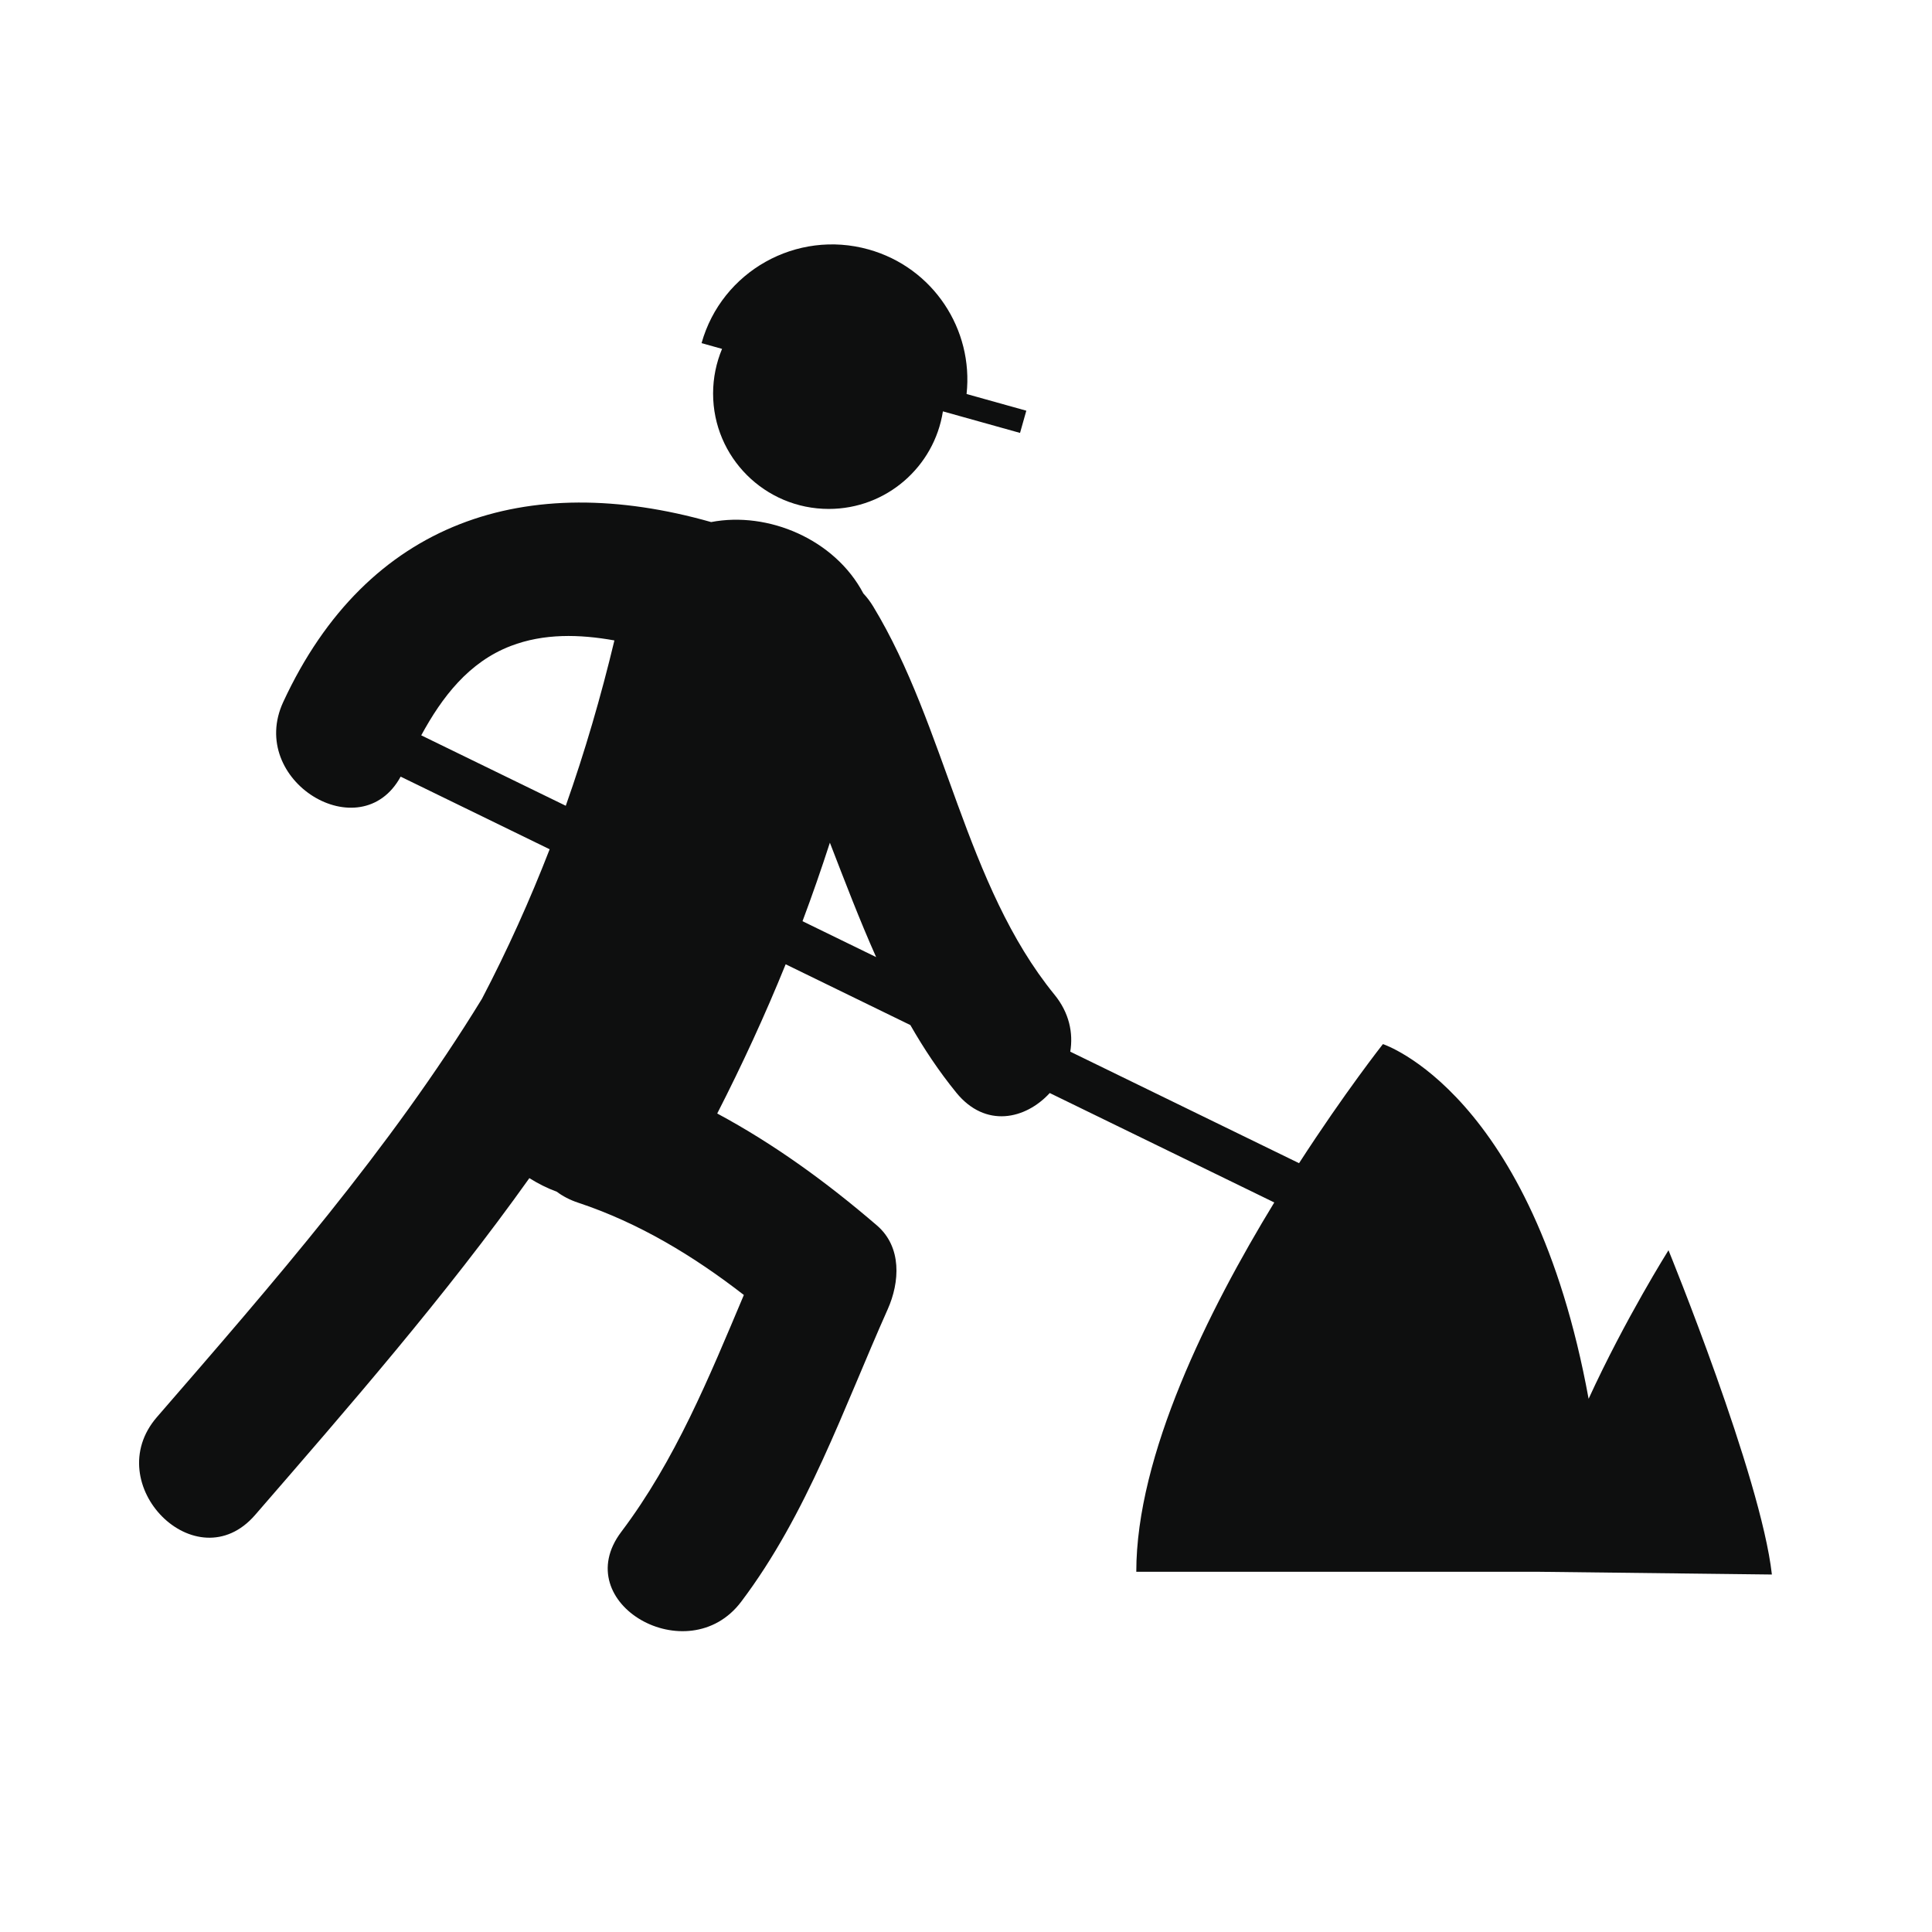
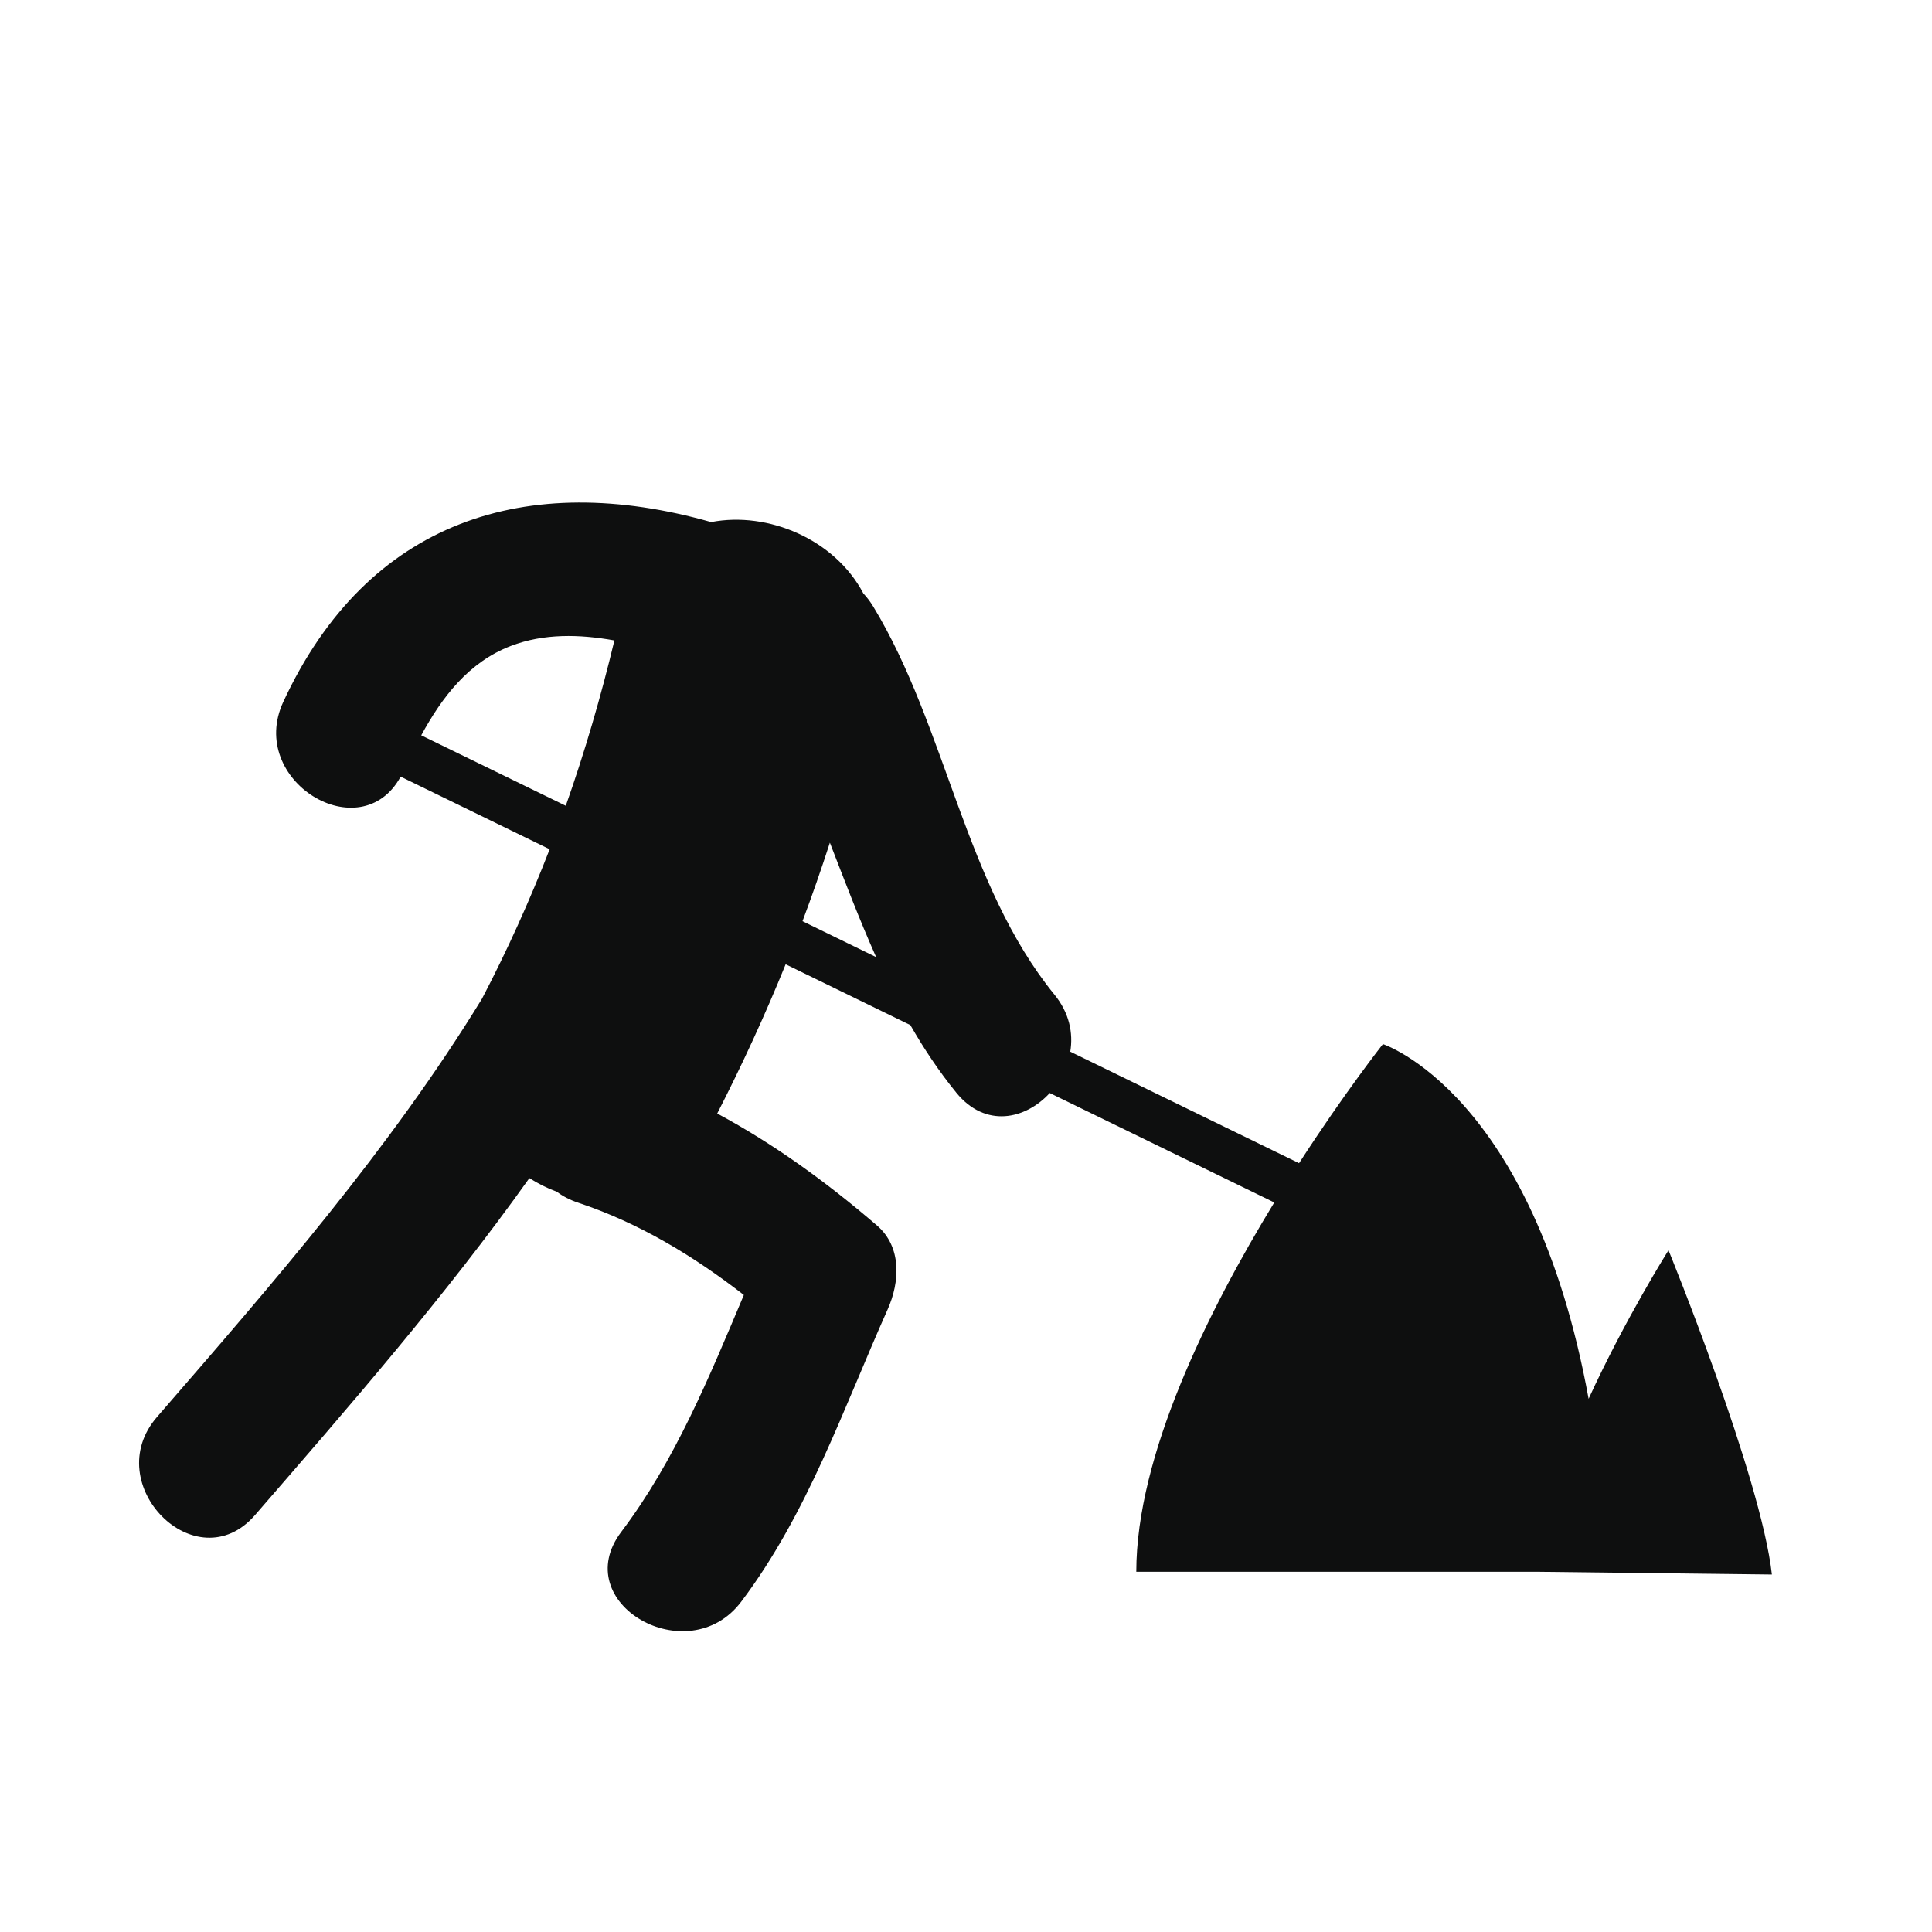
<svg xmlns="http://www.w3.org/2000/svg" version="1.1" id="Capa_1" x="0px" y="0px" width="64px" height="64px" viewBox="0 0 64 64" enable-background="new 0 0 64 64" xml:space="preserve">
  <g>
-     <path fill="#0E0F0F" d="M23.622,13.036c0,2.112,1.716,3.823,3.832,3.823c1.914,0,3.496-1.402,3.781-3.232l2.555,0.714l0.208-0.736   l-1.979-0.553c0.233-2.137-1.103-4.19-3.247-4.789c-2.387-0.667-4.864,0.724-5.532,3.104l0.679,0.19   C23.729,12.012,23.622,12.512,23.622,13.036z" />
    <path fill="#0E0F0F" d="M55.271,41.416c0,0-1.431,2.271-2.646,4.921c-1.857-10.147-6.814-11.75-6.814-11.75   s-1.254,1.588-2.778,3.945l-7.579-3.694c0.102-0.617-0.032-1.286-0.521-1.886c-2.971-3.642-3.586-8.873-6.009-12.865   c-0.099-0.162-0.207-0.304-0.324-0.428c-0.944-1.794-3.155-2.728-5.043-2.365c-6.104-1.731-11.383-0.066-14.174,5.959   c-1.21,2.612,2.565,4.901,3.889,2.474l4.936,2.406c-0.653,1.682-1.395,3.332-2.242,4.952c-3.05,4.981-6.949,9.453-10.766,13.856   c-1.931,2.227,1.309,5.486,3.251,3.244c3.12-3.6,6.304-7.254,9.085-11.158c0.288,0.181,0.591,0.334,0.906,0.449   c0.198,0.148,0.431,0.272,0.702,0.362c2.019,0.67,3.83,1.767,5.497,3.06c-1.149,2.723-2.271,5.476-4.06,7.846   c-1.787,2.365,2.21,4.648,3.971,2.316c2.194-2.906,3.384-6.394,4.854-9.688c0.401-0.898,0.477-2.062-0.359-2.78   c-1.657-1.424-3.397-2.69-5.288-3.706c0.827-1.617,1.587-3.266,2.267-4.943l4.131,2.014c0.446,0.778,0.943,1.528,1.522,2.239   c0.964,1.184,2.291,0.888,3.095,0.012l7.438,3.625c-2.19,3.59-4.571,8.375-4.571,12.234h13.303l7.752,0.091   C58.335,48.915,55.271,41.416,55.271,41.416z M18.742,26.692l-4.788-2.333c0.687-1.265,1.573-2.427,2.967-2.961   c1.096-0.42,2.276-0.39,3.432-0.183C19.906,23.078,19.374,24.904,18.742,26.692z M26.584,30.516   c0.323-0.86,0.624-1.728,0.907-2.601c0.493,1.273,0.978,2.549,1.532,3.79L26.584,30.516z" />
  </g>
</svg>